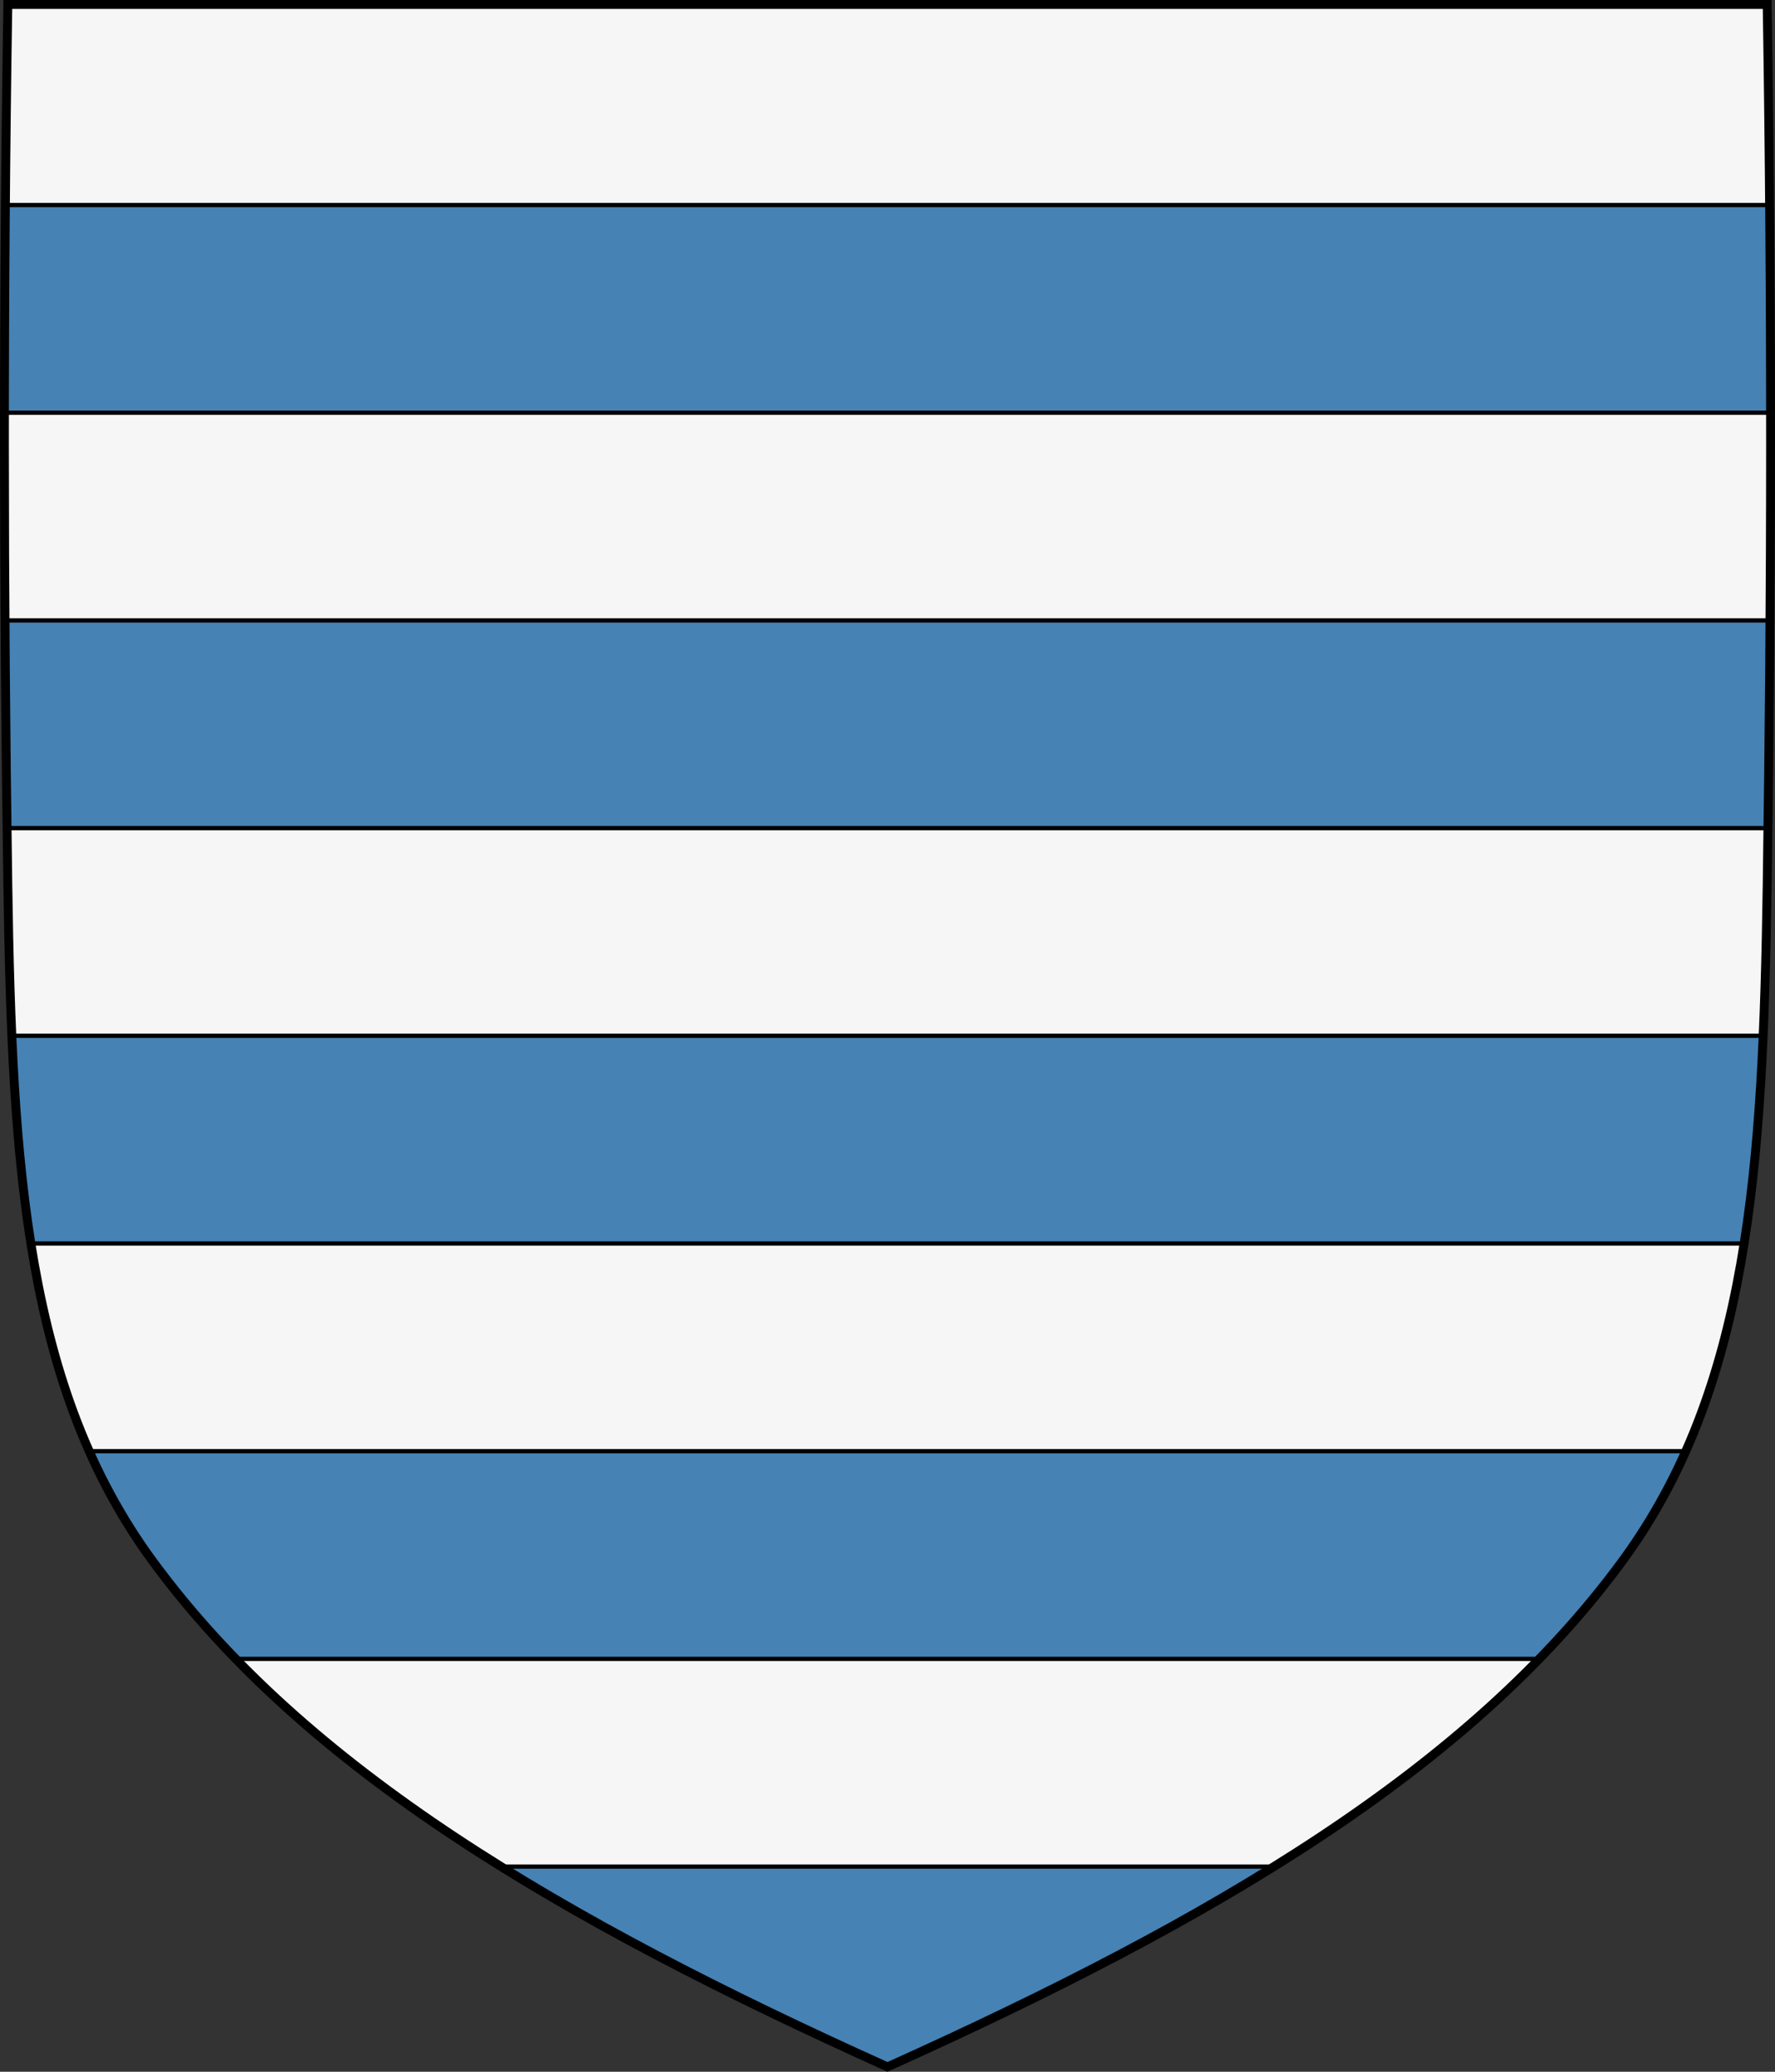
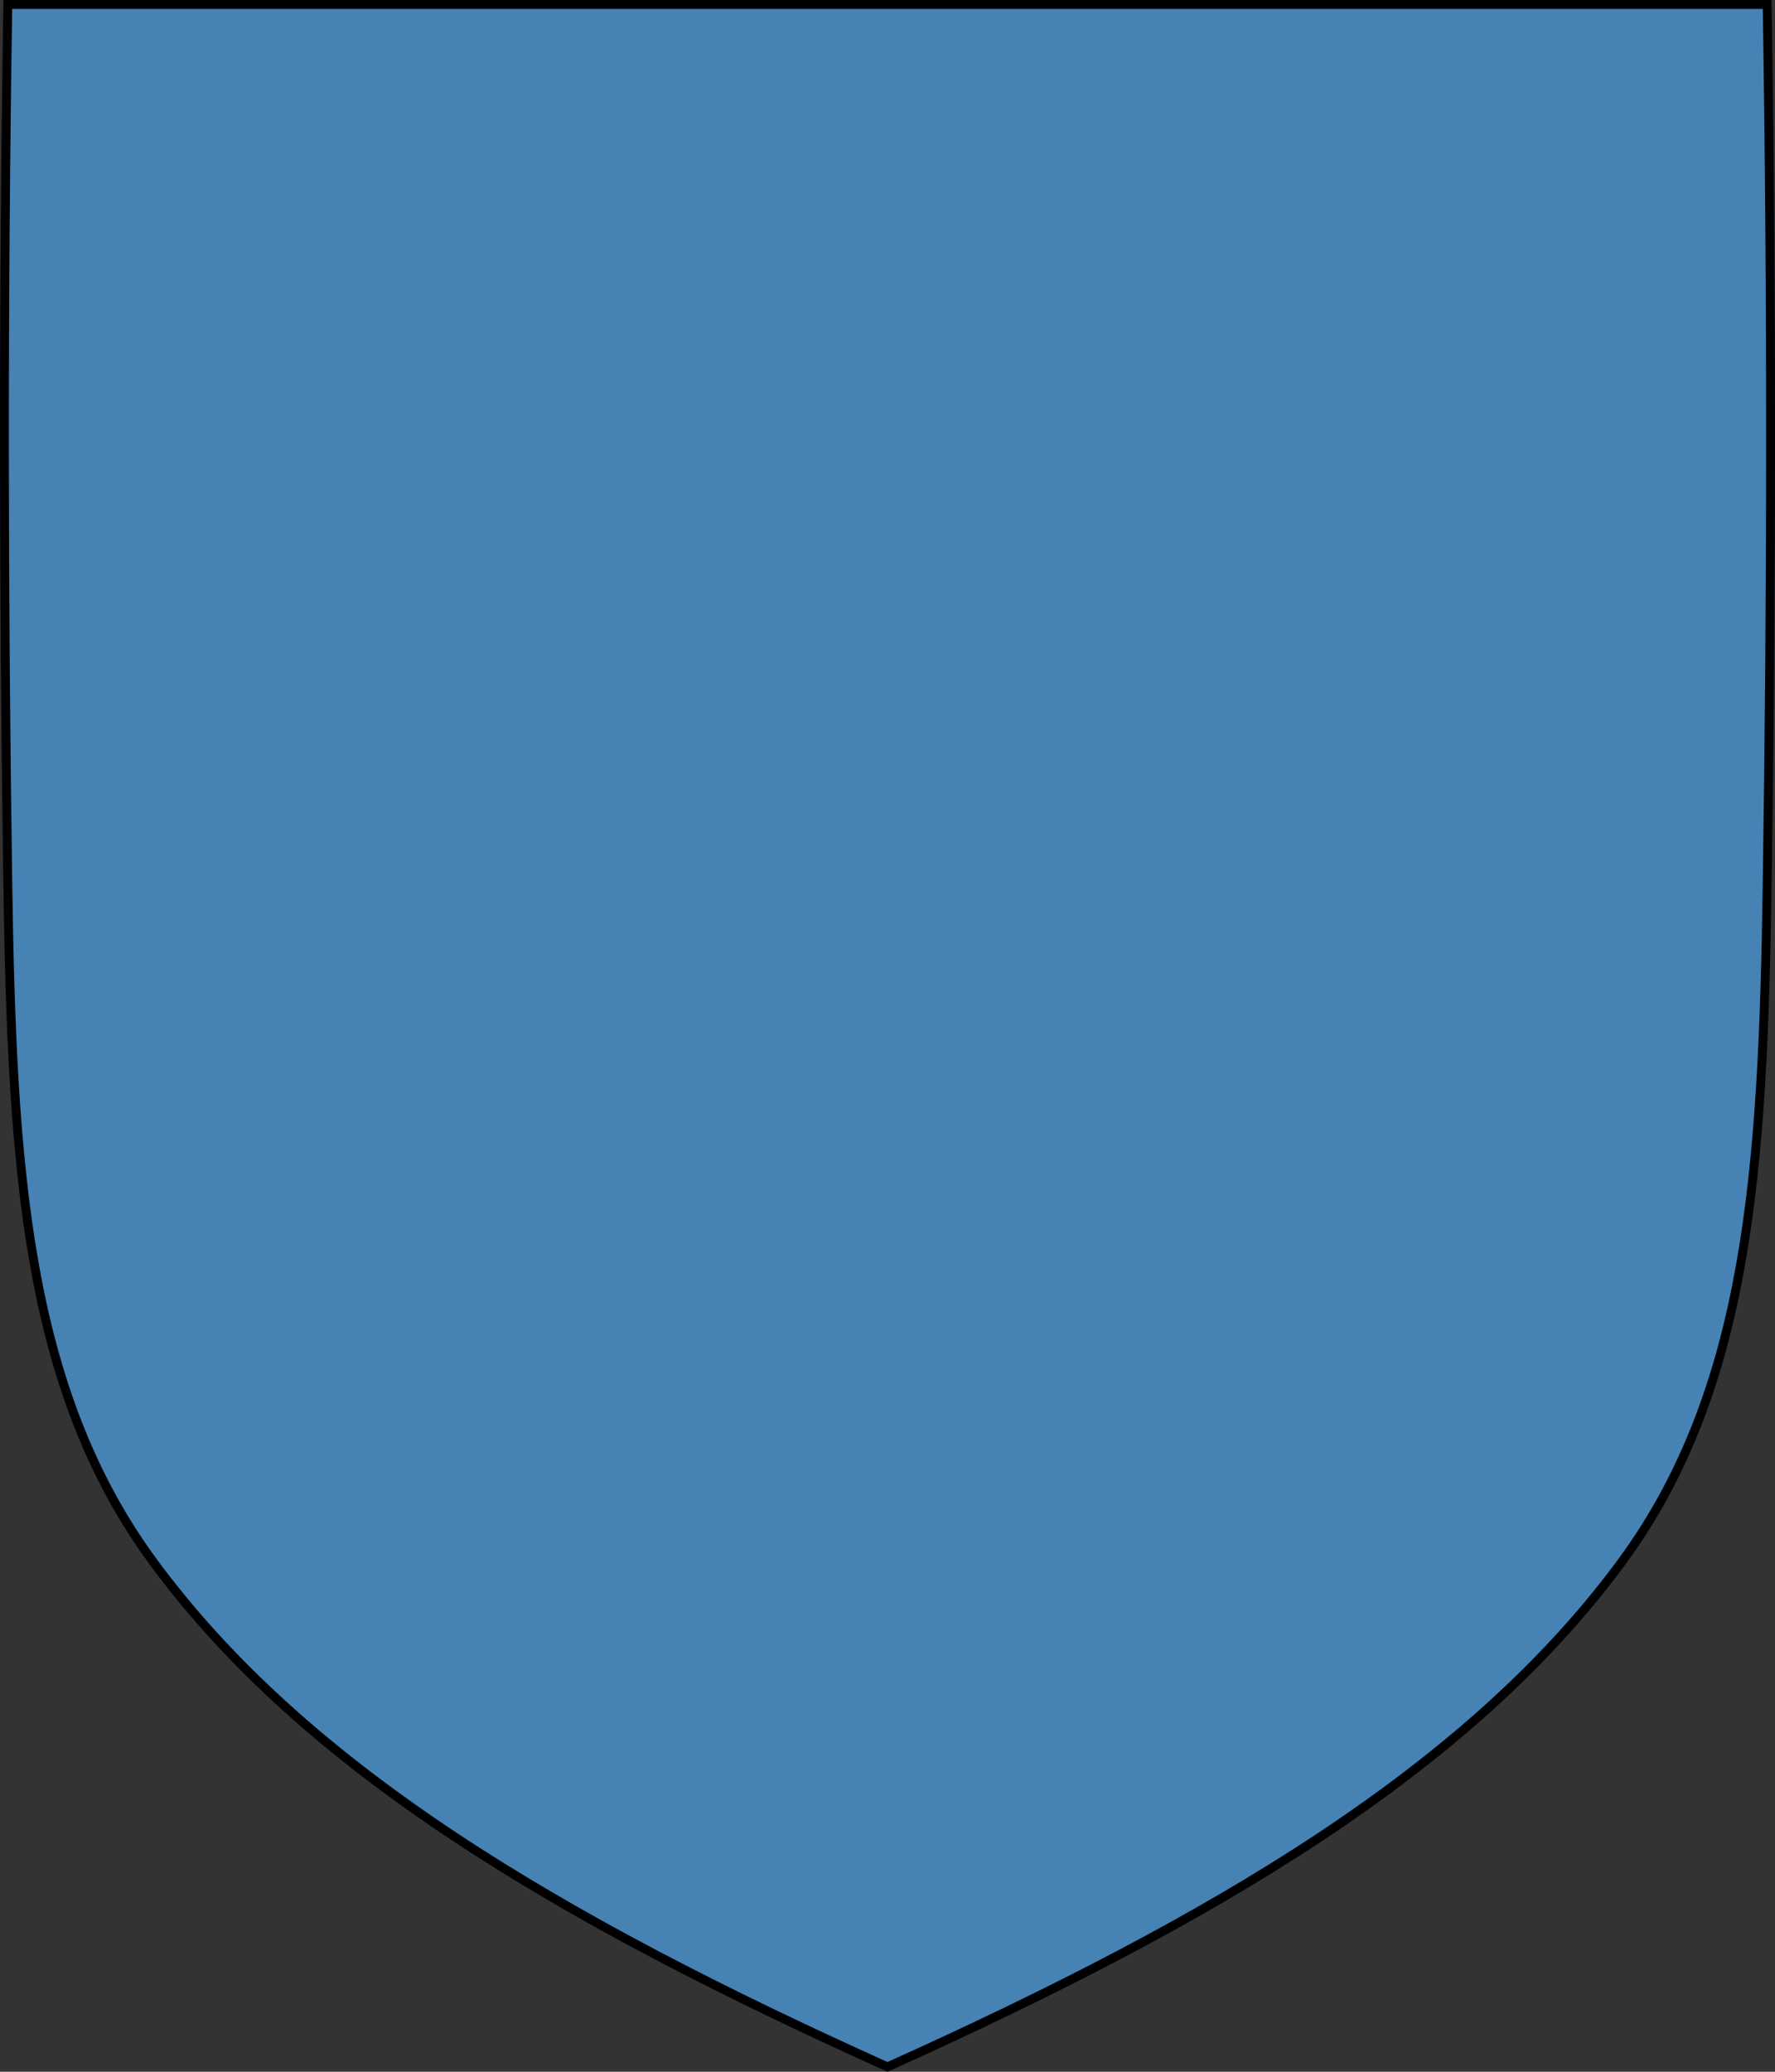
<svg xmlns="http://www.w3.org/2000/svg" xmlns:ns1="http://sodipodi.sourceforge.net/DTD/sodipodi-0.dtd" xmlns:ns2="http://www.inkscape.org/namespaces/inkscape" version="1.1" width="600" height="700" id="svg2" ns1:docname="Burelles 10.svg" ns2:version="1.1.2 (0a00cf5339, 2022-02-04, custom)" ns2:label="Fond" ns2:export-filename="C:\Users\Cocotte\Desktop\Burelles 11.png" ns2:export-xdpi="600" ns2:export-ydpi="600" viewBox="0 0 600 700">
  <rect x="0" y="0" width="600" height="700" fill="#333333" stroke="none" />
  <title id="title862">Burelles 10</title>
  <defs id="defs895">
    <clipPath clipPathUnits="userSpaceOnUse" id="clipPath3258">
      <path style="display:inline;fill:none;stroke:#000000;stroke-width:2.895;stroke-miterlimit:100;stroke-dasharray:none;stroke-opacity:1" stroke-miterlimit="282" id="path3260" d="m 7.571,6.448 c -1.548,99.416 -1.446,198.83 0,298.248 1.446,95.745 6.249,170.501 49.119,228.971 51.598,70.413 137.648,121.182 248.337,171.121 89.2,-40.272 162.442,-81.063 214.506,-132.297 12.5,-12.299 23.809,-25.175 33.828,-38.824 42.873,-58.47 47.623,-133.225 49.07,-228.971 1.445,-99.416 1.548,-198.832 0,-298.248 z" ns2:connector-curvature="0" />
    </clipPath>
    <clipPath clipPathUnits="userSpaceOnUse" id="clipPath3262">
      <path style="display:inline;fill:none;stroke:#000000;stroke-width:2.895;stroke-miterlimit:100;stroke-dasharray:none;stroke-opacity:1" stroke-miterlimit="282" id="path3264" d="m 6.546,6.638 c -1.548,99.416 -1.446,198.83 0,298.248 1.446,95.745 6.249,170.501 49.119,228.971 51.598,70.413 137.648,121.182 248.337,171.121 89.2,-40.272 162.442,-81.063 214.506,-132.297 12.5,-12.299 23.809,-25.175 33.828,-38.824 42.873,-58.47 47.623,-133.225 49.07,-228.971 1.445,-99.416 1.548,-198.832 0,-298.248 z" ns2:connector-curvature="0" />
    </clipPath>
    <clipPath clipPathUnits="userSpaceOnUse" id="clipPath3780">
      <path clip-path="url(#clipPath3258)" style="display:inline;fill:none;stroke:#000000;stroke-width:6;stroke-miterlimit:100;stroke-dasharray:none;stroke-opacity:1" stroke-miterlimit="282" id="path3782" d="m 7.571,6.448 c -1.548,99.416 -1.446,198.83 0,298.248 1.446,95.745 6.249,170.501 49.119,228.971 51.598,70.413 137.648,121.182 248.337,171.121 89.2,-40.272 162.442,-81.063 214.506,-132.297 12.5,-12.299 23.809,-25.175 33.828,-38.824 42.873,-58.47 47.623,-133.225 49.07,-228.971 1.445,-99.416 1.548,-198.832 0,-298.248 z" ns2:connector-curvature="0" />
    </clipPath>
    <clipPath clipPathUnits="userSpaceOnUse" id="clipPath249">
      <path ns2:connector-curvature="0" id="path251" style="display:inline;fill:none;stroke:#000000;stroke-width:2.987;stroke-miterlimit:100;stroke-dasharray:none;stroke-opacity:1" d="m 600.919,8.494 c 1.568,98.793 1.476,197.6 0,296.391 -1.422,95.182 -6.171,169.458 -48.826,227.537 C 500.711,602.382 415.111,652.87 305,702.472 194.889,652.87 109.289,602.382 57.907,532.421 15.252,474.343 10.503,400.066 9.081,304.885 c -1.476,-98.79 -1.568,-197.597 0,-296.391 z" ns1:nodetypes="csscsscc" />
    </clipPath>
    <clipPath clipPathUnits="userSpaceOnUse" id="clipPath255">
      <path ns2:connector-curvature="0" id="path257" style="display:inline;fill:none;stroke:#000000;stroke-width:2.973;stroke-miterlimit:100;stroke-dasharray:none;stroke-opacity:1" d="m 599.439,9.981 c 1.56,98.35 1.468,196.713 0,295.059 -1.415,94.754 -6.14,168.697 -48.582,226.515 C 499.733,601.202 414.561,651.462 305,700.842 195.439,651.462 110.267,601.202 59.143,531.555 16.701,473.737 11.975,399.794 10.561,305.04 c -1.468,-98.346 -1.56,-196.71 0,-295.059 z" ns1:nodetypes="csscsscc" />
    </clipPath>
    <clipPath clipPathUnits="userSpaceOnUse" id="clipPath858">
      <path ns2:connector-curvature="0" id="path860" style="display:inline;fill:none;stroke:#000000;stroke-width:4.363;stroke-miterlimit:100;stroke-dasharray:none;stroke-opacity:1" d="m 745.519,-124.763 c 1.056,312.922 0.994,625.888 0,938.8 -0.958,301.483 -4.158,536.75 -32.895,720.71 -34.617,221.598 -92.286,381.513 -166.47,538.626 -74.183,-157.113 -131.853,-317.028 -166.47,-538.626 -28.737,-183.96 -31.937,-419.226 -32.895,-720.71 -0.994,-312.912 -1.056,-625.878 0,-938.8 z" ns1:nodetypes="csscsscc" />
    </clipPath>
    <clipPath clipPathUnits="userSpaceOnUse" id="clipPath950">
      <path ns2:connector-curvature="0" id="path952" style="display:inline;fill:none;stroke:#000000;stroke-width:4.342;stroke-miterlimit:100;stroke-dasharray:none;stroke-opacity:1" d="m 744.522,-120.053 c 1.051,311.516 0.989,623.076 0,934.582 -0.953,300.129 -4.137,534.338 -32.73,717.472 -34.444,220.602 -91.825,379.799 -165.637,536.206 -73.812,-156.407 -131.194,-315.604 -165.637,-536.206 -28.593,-183.133 -31.777,-417.343 -32.73,-717.472 -0.989,-311.507 -1.051,-623.066 0,-934.582 z" ns1:nodetypes="csscsscc" />
    </clipPath>
    <clipPath clipPathUnits="userSpaceOnUse" id="clipPath1240">
-       <path ns2:connector-curvature="0" id="path1242" style="display:inline;fill:none;stroke:#000000;stroke-width:4.072;stroke-miterlimit:100;stroke-dasharray:none;stroke-opacity:1" d="m 745.523,-115.911 c 1.051,273.928 0.989,547.893 0,821.812 -0.953,263.914 -4.137,469.863 -32.73,630.899 C 678.349,1530.784 620.968,1670.771 547.155,1808.305 473.343,1670.771 415.962,1530.784 381.518,1336.8 352.925,1175.764 349.741,969.815 348.788,705.901 c -0.989,-273.919 -1.051,-547.884 0,-821.812 z" ns1:nodetypes="csscsscc" />
-     </clipPath>
+       </clipPath>
    <clipPath clipPathUnits="userSpaceOnUse" id="clipPath1290">
      <path ns2:connector-curvature="0" id="path1292" style="display:inline;fill:none;stroke:#000000;stroke-width:3.974;stroke-miterlimit:100;stroke-dasharray:none;stroke-opacity:1" d="m 744.531,-111.944 c 1.046,262.313 0.984,524.662 0,786.966 -0.948,252.724 -4.116,449.94 -32.566,604.148 -34.271,185.758 -91.366,319.81 -164.809,451.513 -73.443,-131.703 -130.538,-265.755 -164.809,-451.513 -28.45,-154.208 -31.618,-351.424 -32.566,-604.148 -0.984,-262.304 -1.046,-524.653 0,-786.966 z" ns1:nodetypes="csscsscc" />
    </clipPath>
    <clipPath clipPathUnits="userSpaceOnUse" id="clipPath1541">
      <path ns2:connector-curvature="0" id="path1543" style="display:inline;fill:none;stroke:#000000;stroke-width:3.879;stroke-miterlimit:100;stroke-dasharray:none;stroke-opacity:1" d="m 744.531,-112.261 c 1.046,249.846 0.984,499.727 0,749.566 -0.948,240.713 -4.116,428.557 -32.566,575.436 -34.271,176.93 -91.366,304.611 -164.809,430.055 -73.443,-125.444 -130.538,-253.125 -164.809,-430.055 -28.45,-146.879 -31.618,-334.723 -32.566,-575.436 -0.984,-249.839 -1.046,-499.719 0,-749.566 z" ns1:nodetypes="csscsscc" />
    </clipPath>
    <clipPath clipPathUnits="userSpaceOnUse" id="clipPath1596">
      <path ns2:connector-curvature="0" id="path1598" style="display:inline;fill:none;stroke:#000000;stroke-width:3.771;stroke-miterlimit:100;stroke-dasharray:none;stroke-opacity:1" d="m 743.544,-108.672 c 1.041,237.338 0.979,474.709 0,712.04 -0.944,228.662 -4.096,407.102 -32.404,546.628 -34.1,168.073 -90.909,289.362 -163.985,408.525 C 474.079,1439.357 417.27,1318.068 383.171,1149.995 354.863,1010.47 351.71,832.03 350.767,603.368 c -0.979,-237.331 -1.041,-474.702 0,-712.04 z" ns1:nodetypes="csscsscc" />
    </clipPath>
    <clipPath clipPathUnits="userSpaceOnUse" id="clipPath1796">
      <path ns2:connector-curvature="0" id="path1798" style="display:inline;fill:none;stroke:#000000;stroke-width:3.668;stroke-miterlimit:100;stroke-dasharray:none;stroke-opacity:1" d="m 743.544,-108.999 c 1.041,224.494 0.979,449.018 0,673.505 -0.943,216.287 -4.096,385.07 -32.404,517.044 -34.1,158.977 -90.909,273.702 -163.985,386.416 C 474.079,1355.251 417.27,1240.526 383.171,1081.55 354.863,949.575 351.71,780.792 350.767,564.505 c -0.979,-224.486 -1.041,-449.011 0,-673.505 z" ns1:nodetypes="csscsscc" />
    </clipPath>
    <clipPath clipPathUnits="userSpaceOnUse" id="clipPath1873">
      <path ns2:connector-curvature="0" id="path1875" style="display:inline;fill:none;stroke:#000000;stroke-width:3.571;stroke-miterlimit:100;stroke-dasharray:none;stroke-opacity:1" d="m 743.544,-108.999 c 1.041,212.834 0.979,425.697 0,638.524 -0.943,205.053 -4.096,365.07 -32.404,490.19 -34.1,150.72 -90.909,259.486 -163.985,366.346 C 474.079,1279.201 417.27,1170.434 383.171,1019.715 354.863,894.595 351.71,734.578 350.767,529.525 c -0.979,-212.827 -1.041,-425.69 0,-638.524 z" ns1:nodetypes="csscsscc" />
    </clipPath>
    <clipPath clipPathUnits="userSpaceOnUse" id="clipPath1879">
      <path ns2:connector-curvature="0" id="path1881" style="display:inline;fill:none;stroke:#000000;stroke-width:3.554;stroke-miterlimit:100;stroke-dasharray:none;stroke-opacity:1" d="m 742.562,-105.795 c 1.035,211.878 0.974,423.784 0,635.655 -0.939,204.132 -4.075,363.43 -32.242,487.988 C 676.391,1167.89 619.866,1276.168 547.155,1382.548 474.445,1276.168 417.92,1167.89 383.991,1017.848 355.824,893.29 352.688,733.992 351.749,529.86 c -0.974,-211.871 -1.035,-423.778 0,-635.655 z" ns1:nodetypes="csscsscc" />
    </clipPath>
    <clipPath clipPathUnits="userSpaceOnUse" id="clipPath1942">
      <path ns2:connector-curvature="0" id="path1944" style="display:inline;fill:none;stroke:#000000;stroke-width:3.444;stroke-miterlimit:100;stroke-dasharray:none;stroke-opacity:1" d="m 743.548,-102.786 c 1.035,199.004 0.974,398.035 0,597.032 -0.939,191.729 -4.075,341.347 -32.242,458.337 C 677.377,1093.509 620.852,1195.208 548.141,1295.124 475.431,1195.208 418.906,1093.509 384.976,952.583 356.81,835.594 353.673,685.975 352.735,494.246 c -0.974,-198.998 -1.035,-398.029 0,-597.032 z" ns1:nodetypes="csscsscc" />
    </clipPath>
    <clipPath clipPathUnits="userSpaceOnUse" id="clipPath2007">
      <path ns2:connector-curvature="0" id="path2009" style="display:inline;fill:none;stroke:#000000;stroke-width:3.324;stroke-miterlimit:100;stroke-dasharray:none;stroke-opacity:1" d="m 742.57,-99.97 c 1.03,186.265 0.969,372.556 0,558.815 -0.934,179.456 -4.055,319.497 -32.08,428.998 C 676.73,1019.748 620.488,1114.936 548.141,1208.457 475.794,1114.936 419.552,1019.748 385.792,887.843 357.766,778.342 354.646,638.301 353.712,458.845 c -0.969,-186.259 -1.03,-372.55 0,-558.815 z" ns1:nodetypes="csscsscc" />
    </clipPath>
    <clipPath clipPathUnits="userSpaceOnUse" id="clipPath2013">
-       <path ns2:connector-curvature="0" id="path2015" style="display:inline;fill:none;stroke:#000000;stroke-width:3.324;stroke-miterlimit:100;stroke-dasharray:none;stroke-opacity:1" d="m 742.57,-99.97 c 1.03,186.265 0.969,372.556 0,558.815 -0.934,179.456 -4.055,319.497 -32.08,428.998 C 676.73,1019.748 620.488,1114.936 548.141,1208.457 475.794,1114.936 419.552,1019.748 385.792,887.843 357.766,778.342 354.646,638.301 353.712,458.845 c -0.969,-186.259 -1.03,-372.55 0,-558.815 z" ns1:nodetypes="csscsscc" />
-     </clipPath>
+       </clipPath>
    <clipPath clipPathUnits="userSpaceOnUse" id="clipPath2343">
      <path ns2:connector-curvature="0" id="path2345" style="display:inline;fill:none;stroke:#000000;stroke-width:3.308;stroke-miterlimit:100;stroke-dasharray:none;stroke-opacity:1" d="m 741.598,-97.166 c 1.025,185.428 0.965,370.882 0,556.304 -0.929,178.65 -4.034,318.062 -31.92,427.071 -33.591,131.312 -89.552,226.073 -161.537,319.174 C 476.156,1112.282 420.195,1017.521 386.604,886.209 358.718,777.2 355.613,637.788 354.684,459.138 c -0.965,-185.422 -1.025,-370.876 0,-556.304 z" ns1:nodetypes="csscsscc" />
    </clipPath>
    <clipPath clipPathUnits="userSpaceOnUse" id="clipPath2683">
      <path ns2:connector-curvature="0" id="path2685" style="display:inline;fill:none;stroke:#000000;stroke-width:3.197;stroke-miterlimit:100;stroke-dasharray:none;stroke-opacity:1" d="m 741.598,-97.465 c 1.025,173.173 0.965,346.369 0,519.536 -0.929,166.842 -4.034,297.04 -31.92,398.844 -33.591,122.633 -89.552,211.131 -161.537,298.078 -71.985,-86.947 -127.946,-175.445 -161.537,-298.078 -27.886,-101.804 -30.991,-232.002 -31.92,-398.844 -0.965,-173.167 -1.025,-346.364 0,-519.536 z" ns1:nodetypes="csscsscc" />
    </clipPath>
    <clipPath clipPathUnits="userSpaceOnUse" id="clipPath2756">
      <path ns2:connector-curvature="0" id="path2758" style="display:inline;fill:none;stroke:#000000;stroke-width:3.076;stroke-miterlimit:100;stroke-dasharray:none;stroke-opacity:1" d="m 740.631,-95.029 c 1.02,161.096 0.96,322.215 0,483.306 -0.925,155.207 -4.014,276.326 -31.76,371.031 C 675.448,873.389 619.766,955.716 548.141,1036.599 476.516,955.716 420.834,873.389 387.411,759.308 359.665,664.603 356.576,543.484 355.651,388.277 c -0.96,-161.091 -1.02,-322.21 0,-483.306 z" ns1:nodetypes="csscsscc" />
    </clipPath>
    <clipPath clipPathUnits="userSpaceOnUse" id="clipPath2920">
      <path ns2:connector-curvature="0" id="path2922" style="display:inline;fill:none;stroke:#000000;stroke-width:2.953;stroke-miterlimit:100;stroke-dasharray:none;stroke-opacity:1" d="m 740.631,-95.34 c 1.02,148.446 0.96,296.913 0,445.355 -0.925,143.02 -4.014,254.627 -31.76,341.896 C 675.448,797.034 619.766,872.896 548.141,947.428 476.516,872.896 420.834,797.034 387.411,691.911 359.665,604.643 356.576,493.035 355.651,350.015 c -0.96,-148.442 -1.02,-296.909 0,-445.355 z" ns1:nodetypes="csscsscc" />
    </clipPath>
    <clipPath clipPathUnits="userSpaceOnUse" id="clipPath2997">
      <path ns2:connector-curvature="0" id="path2999" style="display:inline;fill:none;stroke:#000000;stroke-width:2.822;stroke-miterlimit:100;stroke-dasharray:none;stroke-opacity:1" d="m 739.668,-93.278 c 1.015,136.328 0.955,272.675 0,408.999 -0.92,131.345 -3.994,233.841 -31.601,313.986 C 674.811,726.248 619.408,795.917 548.141,864.365 476.874,795.917 421.471,726.248 388.215,629.706 360.608,549.562 357.534,447.065 356.614,315.721 c -0.955,-136.324 -1.015,-272.671 0,-408.999 z" ns1:nodetypes="csscsscc" />
    </clipPath>
    <clipPath clipPathUnits="userSpaceOnUse" id="clipPath3269">
      <path ns2:connector-curvature="0" id="path3271" style="display:inline;fill:none;stroke:#000000;stroke-width:2.682;stroke-miterlimit:100;stroke-dasharray:none;stroke-opacity:1" d="m 738.711,-93.582 c 1.01,123.678 0.95,247.374 0,371.048 -0.916,119.157 -3.974,212.143 -31.443,284.851 C 674.178,649.9 619.052,713.105 548.141,775.201 477.23,713.105 422.104,649.9 389.015,562.317 361.545,489.609 358.487,396.623 357.571,277.466 c -0.95,-123.674 -1.01,-247.37 0,-371.048 z" ns1:nodetypes="csscsscc" />
    </clipPath>
    <clipPath clipPathUnits="userSpaceOnUse" id="clipPath893">
      <path ns2:connector-curvature="0" id="path895" style="display:inline;fill:none;stroke:#000000;stroke-width:2.972;stroke-miterlimit:100;stroke-dasharray:none;stroke-opacity:1" d="m 599.439,9.981 c 1.56,98.35 1.468,196.713 0,295.059 -1.415,94.754 -6.14,168.697 -48.582,226.515 C 499.733,601.202 414.561,651.462 305,700.842 195.439,651.462 110.267,601.202 59.143,531.555 16.701,473.737 11.975,399.794 10.561,305.04 c -1.468,-98.346 -1.56,-196.709 0,-295.059 z" ns1:nodetypes="csscsscc" />
    </clipPath>
    <clipPath clipPathUnits="userSpaceOnUse" id="clipPath899">
-       <path ns2:connector-curvature="0" id="path901" style="display:inline;fill:none;stroke:#000000;stroke-width:2.682;stroke-miterlimit:100;stroke-dasharray:none;stroke-opacity:1" d="m 738.711,-93.582 c 1.01,123.678 0.95,247.374 0,371.048 -0.916,119.157 -3.974,212.143 -31.443,284.851 C 674.178,649.9 619.052,713.105 548.141,775.201 477.23,713.105 422.104,649.9 389.015,562.317 361.545,489.609 358.487,396.623 357.571,277.466 c -0.95,-123.674 -1.01,-247.37 0,-371.048 z" ns1:nodetypes="csscsscc" />
-     </clipPath>
+       </clipPath>
  </defs>
  <ns1:namedview pagecolor="#ffffff" bordercolor="#666666" borderopacity="1" objecttolerance="10" gridtolerance="10" guidetolerance="10" ns2:pageopacity="0" ns2:pageshadow="2" ns2:window-width="1600" ns2:window-height="877" id="namedview893" showgrid="false" ns2:zoom="0.5" ns2:cx="247" ns2:cy="252" ns2:window-x="-8" ns2:window-y="-8" ns2:window-maximized="1" ns2:current-layer="g2916" ns2:document-rotation="0" ns2:snap-bbox="true" ns2:bbox-paths="true" ns2:bbox-nodes="true" ns2:snap-bbox-edge-midpoints="true" ns2:snap-bbox-midpoints="true" ns2:snap-intersection-paths="true" ns2:object-paths="true" ns2:snap-smooth-nodes="false" ns2:snap-nodes="true" ns2:object-nodes="false" showguides="true" ns2:guide-bbox="true" ns2:showpageshadow="false" fit-margin-top="0" fit-margin-left="0" fit-margin-right="0" fit-margin-bottom="0" ns2:pagecheckerboard="0" viewbox-height="700" showborder="true" borderlayer="false" />
  <style type="text/css" id="style3" />
  <style id="style33631" type="text/css">

	.st0{fill:#AA0000;}
	.st1{fill:#AA8800;}
	.st2{fill:#1E6D3E;stroke:#D4AA00;stroke-width:0.886;stroke-miterlimit:282;}
	.st3{fill:#115697;stroke:#FFFFFF;stroke-width:1.624;}
	.st4{fill:#AF9631;}
	.st5{fill:none;stroke:#554400;stroke-width:1.225;}
	.st6{fill:none;stroke:#554400;stroke-width:1.786;}
	.st7{fill:#FFFDF6;stroke:#AA8800;stroke-width:1.881;stroke-miterlimit:282;}
	.st8{fill:#E2CA73;}
	.st9{fill:#E30B1D;}
	.st10{fill:#D1B948;stroke:#806600;stroke-width:2.68;stroke-miterlimit:282;}
	.st11{adobe-knockout:false;}
	.st12{fill:#E4C72D;}
	.st13{fill:#E6D289;}
	.st14{fill:#E7C954;}
	.st15{fill:#E90031;}
	.st16{fill:#806600;}
	.st17{fill:none;stroke:#806600;stroke-width:2.2;stroke-miterlimit:282;}
	.st18{fill:#E94545;stroke:#AA0000;stroke-width:0.179;stroke-miterlimit:282;}
	.st19{fill:none;stroke:#806600;stroke-width:2.68;stroke-miterlimit:282;}
	.st20{fill:#B19123;}
	.st21{fill:#990000;stroke:#4C0000;stroke-width:2.179;}
	.st22{adobe-knockout:true;}
	.st23{fill:#BAA240;stroke:#806600;stroke-width:0.664;stroke-miterlimit:282;}
	.st24{fill:#F6E07C;stroke:#806600;stroke-width:0.7;stroke-miterlimit:282;}
	.st25{fill:none;stroke:#5A5013;stroke-width:1.34;}
	.st26{fill:#C40000;stroke:#AA8800;stroke-width:1.489;stroke-miterlimit:282;}
	.st27{fill:none;stroke:#806600;stroke-width:0.545;stroke-miterlimit:282;}
	.st28{fill:#ECECEC;}
	.st29{fill:#1E6D3E;}
	.st30{fill:#EEE0AC;}
	.st31{fill:#E94545;stroke:#AA0000;stroke-width:0.218;stroke-miterlimit:282;}
	.st32{fill:#2B96F6;stroke:#FFFFFF;stroke-width:1.624;}
	.st33{fill:#554400;}
	.st34{fill:none;stroke:#554400;stroke-width:1.161;stroke-miterlimit:282;}
	.st35{fill:none;stroke:#A02C2C;stroke-width:1.181;}
	.st36{fill:#BA9A2E;}
	.st37{fill:#BAA240;}
	.st38{fill:#8C0000;}
	.st39{fill:#5A4C19;stroke:#000000;stroke-width:0.822;stroke-miterlimit:282;}
	.st40{fill:#BC0028;}
	.st41{fill:none;stroke:#4C0000;stroke-width:2.179;}
	.st42{fill:#BCA33E;}
	.st43{fill:#228FE0;}
	.st44{fill:#F8ECA8;stroke:#806600;stroke-width:0.7;stroke-miterlimit:282;}
	.st45{fill:#E6D289;stroke:#5B4F0F;stroke-width:1.569;}
	.st46{fill:#F6C058;}
	.st47{fill:#F6DC78;}
	.st48{fill:#F6E078;}
	.st49{fill:none;stroke:#806600;stroke-width:0.7;stroke-miterlimit:282;}
	.st50{fill:#F7EBA7;}
	.st51{fill:#F8ECA8;}
	.st52{fill:none;stroke:#5A4F11;stroke-width:1.34;}
	.st53{fill:none;stroke:#584B13;stroke-width:1.34;}
	.st54{fill:none;stroke:#554400;stroke-width:1.181;}
	.st55{fill:none;stroke:#554400;stroke-width:1.32;}
	.st56{fill:#8C0000;stroke:#4C0000;stroke-width:2.179;}
	.st57{fill:#C2A944;}
	.st58{fill:#C30918;}
	.st59{fill:#FFFFFF;adobe-knockout:false;}
	.st60{fill:#C5A941;}
	.st61{fill:#2B2200;}
	.st62{fill:#990000;}
	.st63{fill:#C9AD19;}
	.st64{fill:#4C0000;stroke:#4C0000;stroke-width:2.179;}
	.st65{fill:none;stroke:#A0892C;stroke-width:2.436;}
	.st66{fill:#D1B948;stroke:#806600;stroke-width:2.503;stroke-miterlimit:282;}
	.st67{fill:#FEE46E;}
	.st68{fill:#FF0A3E;}
	.st69{fill:#FF96AD;}
	.st70{fill:#61B3FD;}
	.st71{fill:#FFE455;}
	.st72{fill:#FFFFFF;}
	.st73{fill:#61B3FD;stroke:#FFFFFF;stroke-width:2.436;}
	.st74{fill:#E6D289;stroke:#554400;stroke-width:1.165;}
	.st75{fill:#E6D289;stroke:#554400;stroke-width:1.34;}
	.st76{fill:#0F7ABC;stroke:#053C68;stroke-width:1.32;}
	.st77{fill:none;}
	.st78{fill:#D0B54E;stroke:#554400;stroke-width:1.225;}
	.st79{fill:#D0B54E;stroke:#554400;stroke-width:1.181;}
	.st80{fill:#CCCCCC;}
	.st81{fill:#F6E07C;stroke:#806600;stroke-width:1.09;stroke-miterlimit:282;}
	.st82{fill:#BAA240;stroke:#806600;stroke-width:0.7;stroke-miterlimit:282;}
	.st83{fill:none;stroke:#808080;stroke-width:1.5;}
	.st84{fill:#D1B548;stroke:#554400;stroke-width:1.161;stroke-miterlimit:282;}
	.st85{fill:none;stroke:#806600;stroke-width:1.34;}
	.st86{fill:#DEC35D;stroke:#A0892C;stroke-width:1.225;}
	.st87{fill:#D0B54E;}
	.st88{fill:#D1B548;}
	.st89{fill:#D1B948;}
	.st90{fill:#E7C954;stroke:#806600;stroke-width:0.7;stroke-miterlimit:282;}
	.st91{fill:#D3B34A;}
	.st92{fill:none;stroke:#806600;stroke-width:0.664;stroke-miterlimit:282;}
	.st93{fill:none;stroke:#800000;stroke-width:1.221;}
	.st94{fill:#E4C72D;stroke:#806600;stroke-width:0.687;stroke-miterlimit:282;}
	.st95{fill:#F6DC78;stroke:#554400;stroke-width:1.161;stroke-miterlimit:282;}
	.st96{fill:#A3861A;}
	.st97{fill:#D1B948;stroke:#806600;stroke-width:0.687;stroke-miterlimit:282;}
	.st98{fill:#756412;}
	.st99{fill:#E94545;stroke:#AA0000;stroke-width:2.2;stroke-miterlimit:282;}
	.st100{fill:#DEC35D;}
	.st101{fill:#E94545;stroke:#AA0000;stroke-width:2.68;stroke-miterlimit:282;}
	.st102{fill:none;stroke:#806600;stroke-width:0.687;stroke-miterlimit:282;}

</style>
  <style id="style3-3" type="text/css">

	.st0{fill:#E4C900;}
	.st1{adobe-knockout:true;}
	.st2{fill:none;stroke:#D4AA00;stroke-width:2;}
	.st3{fill:#F6C058;}
	.st4{fill:#FFFFFF;adobe-knockout:false;}
	.st5{fill:#FFE24B;}
	.st6{fill:#FFEEA6;}
	.st7{fill:#FFFFFF;}
	.st8{fill:none;}
	.st9{fill:none;stroke:#000066;stroke-width:2;}
	.st10{fill:#0036B6;}
	.st11{fill:none;stroke:#B9980D;stroke-width:2;}

</style>
  <g ns2:groupmode="layer" id="layer12" ns2:label="Fond bleu" style="display:inline" transform="translate(-5,-5)" ns1:insensitive="true">
    <g transform="matrix(1.01,0,0,1.009,-3.018,-3.568)" id="g5520" style="fill:#4682b4;fill-opacity:1;stroke:#000000;stroke-width:2.972;stroke-miterlimit:4;stroke-dasharray:none;stroke-opacity:1" clip-path="url(#clipPath893)">
      <path style="fill:#4682b4;fill-opacity:1;stroke:#000000;stroke-width:2.972;stroke-miterlimit:4;stroke-dasharray:none;stroke-opacity:1" ns2:connector-curvature="0" id="path246" d="m 7.57,7 c -1.548,99.416 -1.446,198.83 0,298.248 1.446,95.745 6.249,170.501 49.119,228.971 51.598,70.413 137.648,121.182 248.337,171.121 110.633,-49.94 196.685,-100.709 248.335,-171.121 42.873,-58.47 47.624,-133.225 49.07,-228.971 1.445,-99.416 1.548,-198.832 0,-298.248 z">
        <title id="title5509">Fond</title>
      </path>
    </g>
  </g>
  <g ns2:groupmode="layer" id="layer2" ns2:label="Burelles" transform="translate(-1.124557e-4,-7.9945228e-5)" style="display:inline" ns1:insensitive="true">
    <g id="g20267" style="display:inline;fill:#f6f6f6;fill-opacity:1;stroke:#000000;stroke-width:1.788;stroke-miterlimit:4;stroke-dasharray:none;stroke-opacity:1" transform="matrix(1.56,0,0,0.802,-555.284,76.563)" clip-path="url(#clipPath899)">
      <g id="g1431" style="stroke-width:1.788;stroke-miterlimit:4;stroke-dasharray:none">
        <g id="g1792" transform="translate(0,3.613)" style="stroke-width:1.788;stroke-miterlimit:4;stroke-dasharray:none">
          <g id="g2339" transform="matrix(0.979,0,0,0.992,9.959,8.467)" style="stroke-width:1.814;stroke-miterlimit:4;stroke-dasharray:none">
            <g id="g2679" transform="translate(1.001,2.725)" style="stroke-width:1.814;stroke-miterlimit:4;stroke-dasharray:none">
              <g id="g2916" transform="translate(0.929,2.452)" style="stroke-width:1.814;stroke-miterlimit:4;stroke-dasharray:none">
-                 <path ns2:connector-curvature="0" ns1:nodetypes="ccccc" id="path9019-1-7-3" d="m 350.312,-114.714 v 88.204 H 747.69 V -114.714 Z" style="display:inline;fill:#f6f6f6;fill-opacity:1;fill-rule:evenodd;stroke:#000000;stroke-width:1.814;stroke-linecap:butt;stroke-linejoin:miter;stroke-miterlimit:4;stroke-dasharray:none;stroke-opacity:1" />
+                 <path ns2:connector-curvature="0" ns1:nodetypes="ccccc" id="path9019-1-7-3" d="m 350.312,-114.714 v 88.204 H 747.69 Z" style="display:inline;fill:#f6f6f6;fill-opacity:1;fill-rule:evenodd;stroke:#000000;stroke-width:1.814;stroke-linecap:butt;stroke-linejoin:miter;stroke-miterlimit:4;stroke-dasharray:none;stroke-opacity:1" />
                <path ns2:connector-curvature="0" ns1:nodetypes="ccccc" id="path9019-1-7-3-7" d="m 350.312,61.694 v 88.204 H 747.69 v -88.204 z" style="display:inline;fill:#f6f6f6;fill-opacity:1;fill-rule:evenodd;stroke:#000000;stroke-width:1.814;stroke-linecap:butt;stroke-linejoin:miter;stroke-miterlimit:4;stroke-dasharray:none;stroke-opacity:1" />
                <path ns2:connector-curvature="0" ns1:nodetypes="ccccc" id="path9019-1-7-3-7-3" d="m 350.312,238.102 v 88.204 H 747.69 v -88.204 z" style="display:inline;fill:#f6f6f6;fill-opacity:1;fill-rule:evenodd;stroke:#000000;stroke-width:1.814;stroke-linecap:butt;stroke-linejoin:miter;stroke-miterlimit:4;stroke-dasharray:none;stroke-opacity:1" />
                <path ns2:connector-curvature="0" ns1:nodetypes="ccccc" id="path9019-1-7-3-7-5" d="m 351.276,414.51 v 88.204 h 397.379 v -88.204 z" style="display:inline;fill:#f6f6f6;fill-opacity:1;fill-rule:evenodd;stroke:#000000;stroke-width:1.814;stroke-linecap:butt;stroke-linejoin:miter;stroke-miterlimit:4;stroke-dasharray:none;stroke-opacity:1" />
                <path ns2:connector-curvature="0" ns1:nodetypes="ccccc" id="path9019-1-7-3-7-0" d="M 350.312,590.918 V 679.122 H 747.69 v -88.204 z" style="display:inline;fill:#f6f6f6;fill-opacity:1;fill-rule:evenodd;stroke:#000000;stroke-width:1.814;stroke-linecap:butt;stroke-linejoin:miter;stroke-miterlimit:4;stroke-dasharray:none;stroke-opacity:1" />
              </g>
            </g>
          </g>
        </g>
      </g>
    </g>
    <g id="g1457" style="display:inline;fill:#f6f6f6;fill-opacity:1;stroke:#000000;stroke-width:2.65;stroke-miterlimit:4;stroke-dasharray:none;stroke-opacity:1" transform="matrix(1.507,0,0,0.397,-524.309,46.074)" clip-path="url(#clipPath1290)" />
  </g>
  <g ns2:groupmode="layer" id="layer1" ns2:label="Contour" style="display:inline" transform="translate(-5,-5)" ns1:insensitive="true">
    <path ns2:connector-curvature="0" id="path7014-6-7-28-1-5-9-9" style="display:inline;fill:none;stroke:#000000;stroke-width:3;stroke-miterlimit:100;stroke-dasharray:none;stroke-opacity:1" d="m 602.353,6.5 c 1.576,99.203 1.483,198.42 0,297.619 -1.429,95.576 -6.201,170.161 -49.062,228.48 C 501.66,602.851 415.645,653.547 305,703.355 194.355,653.547 108.34,602.851 56.71,532.6 13.848,474.28 9.076,399.696 7.647,304.119 c -1.483,-99.2 -1.576,-198.416 0,-297.619 z" ns1:nodetypes="csscsscc" />
  </g>
</svg>